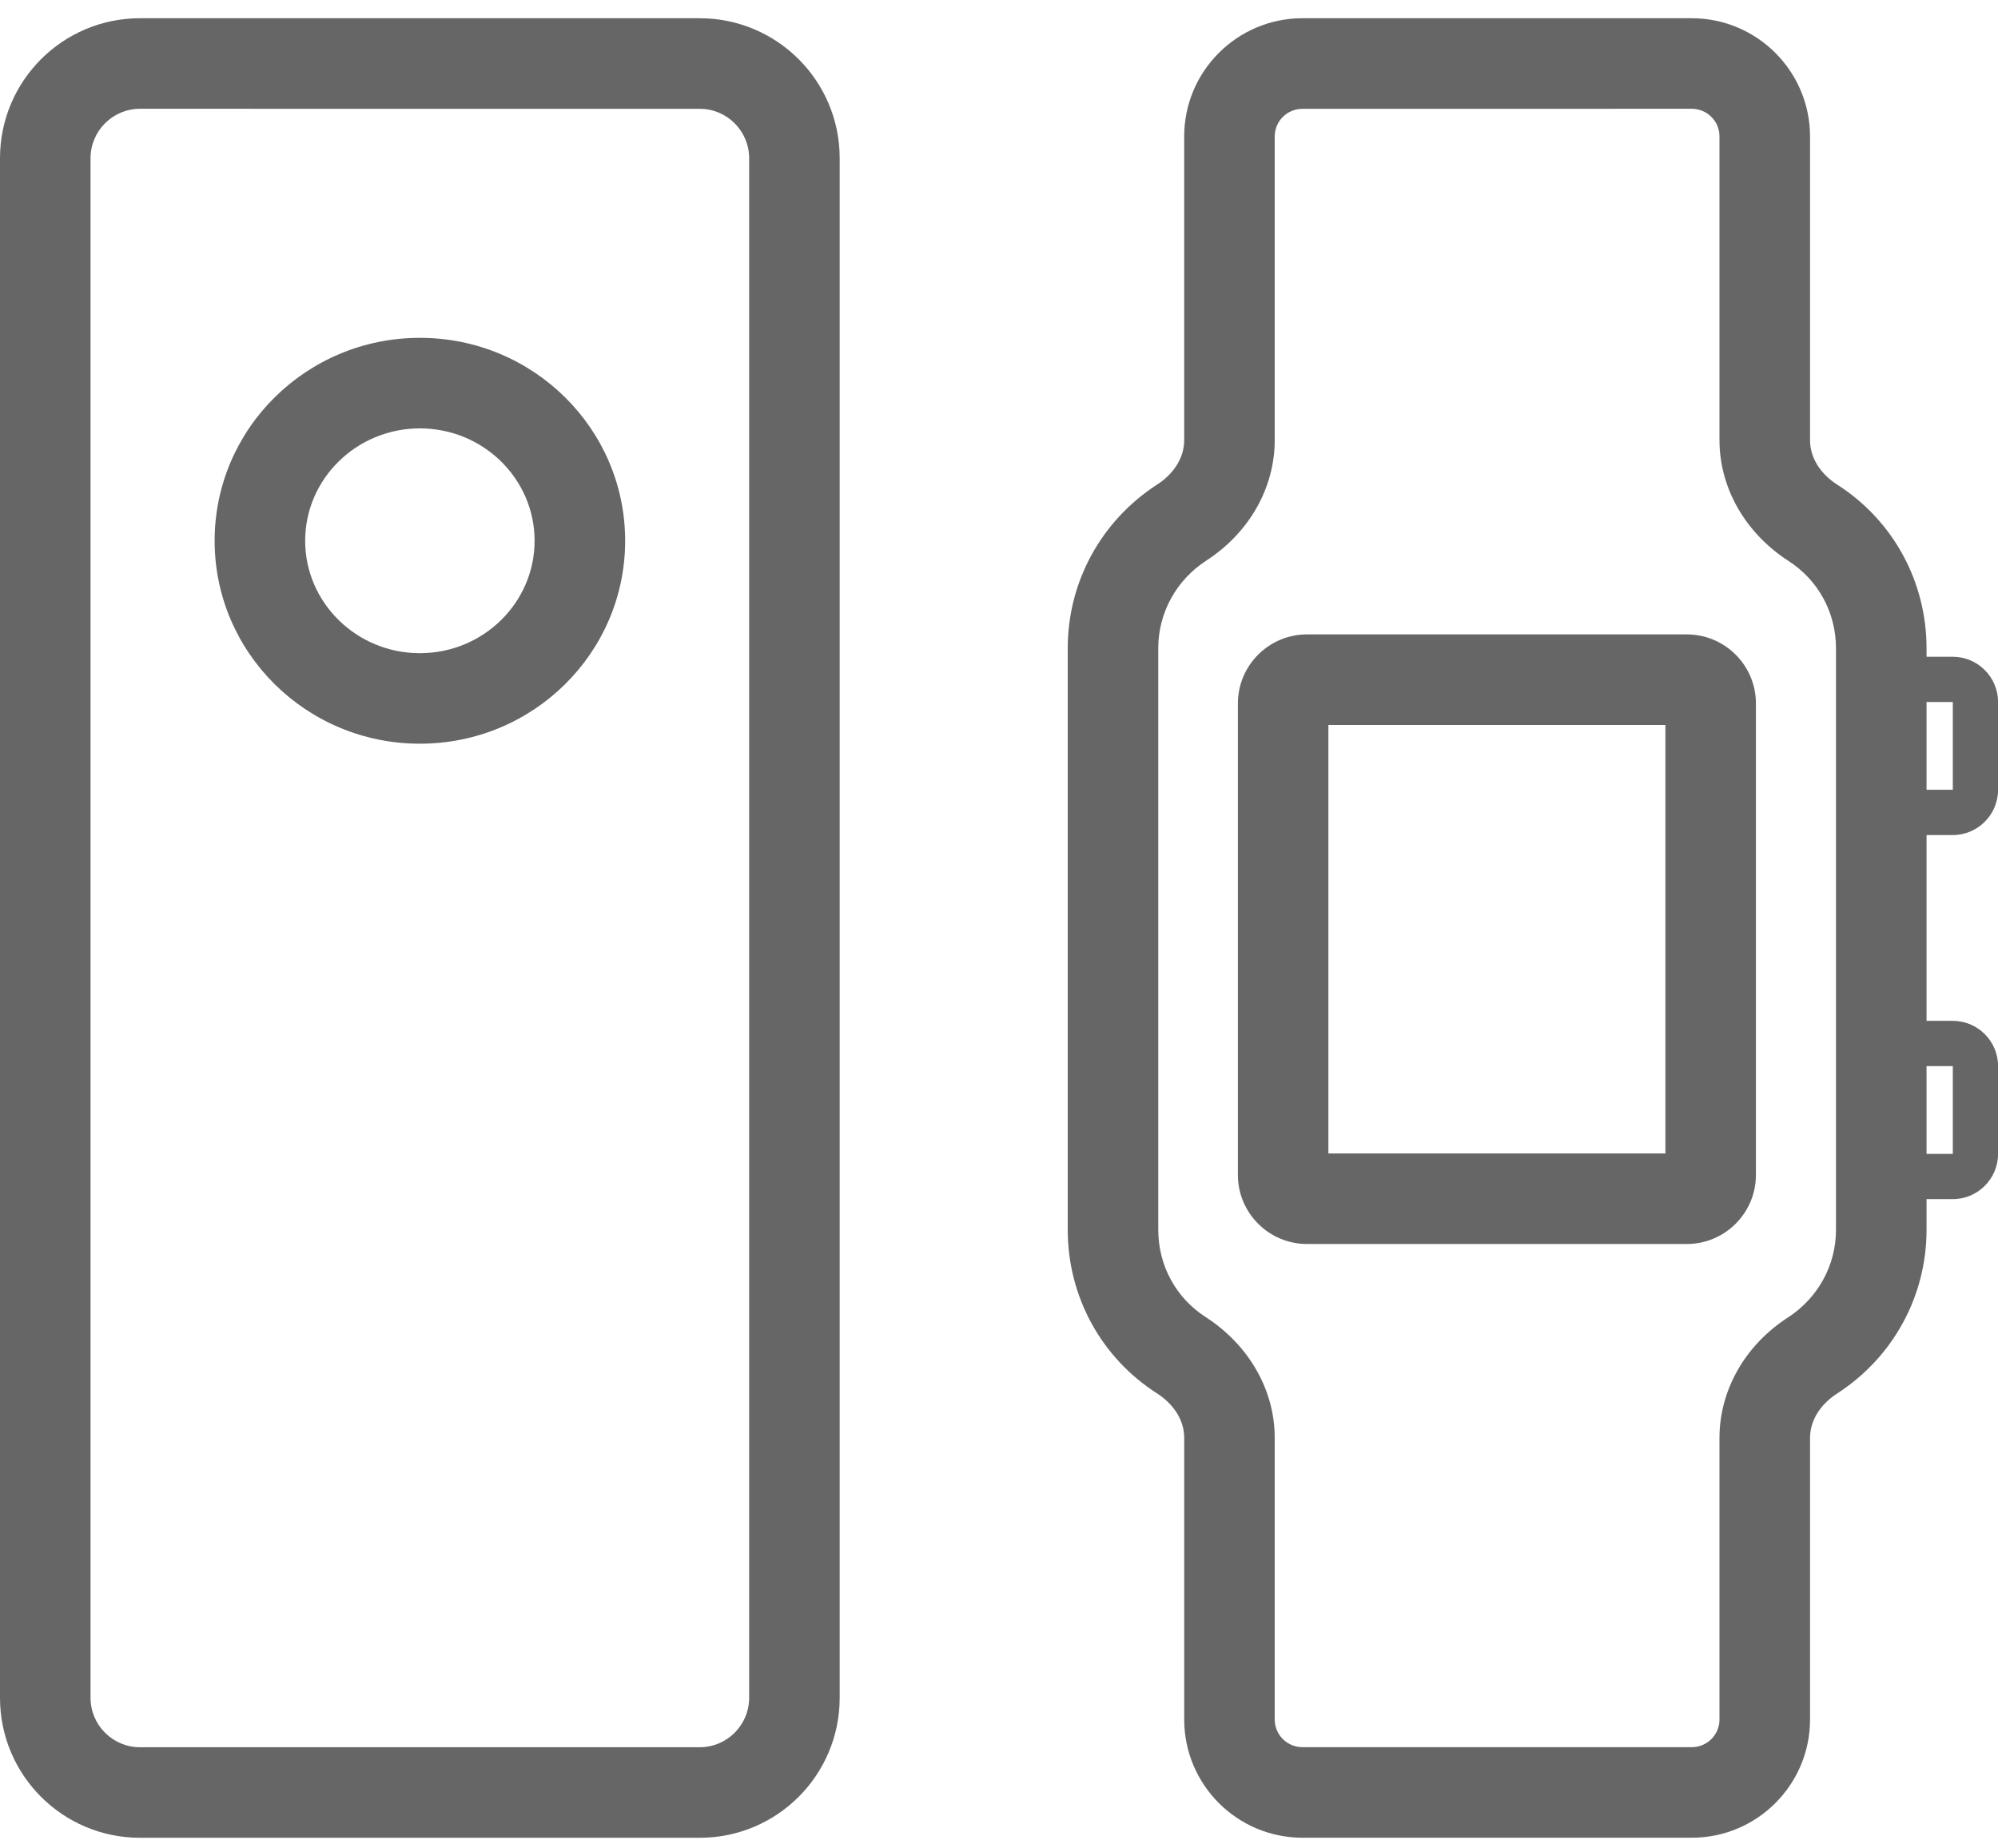
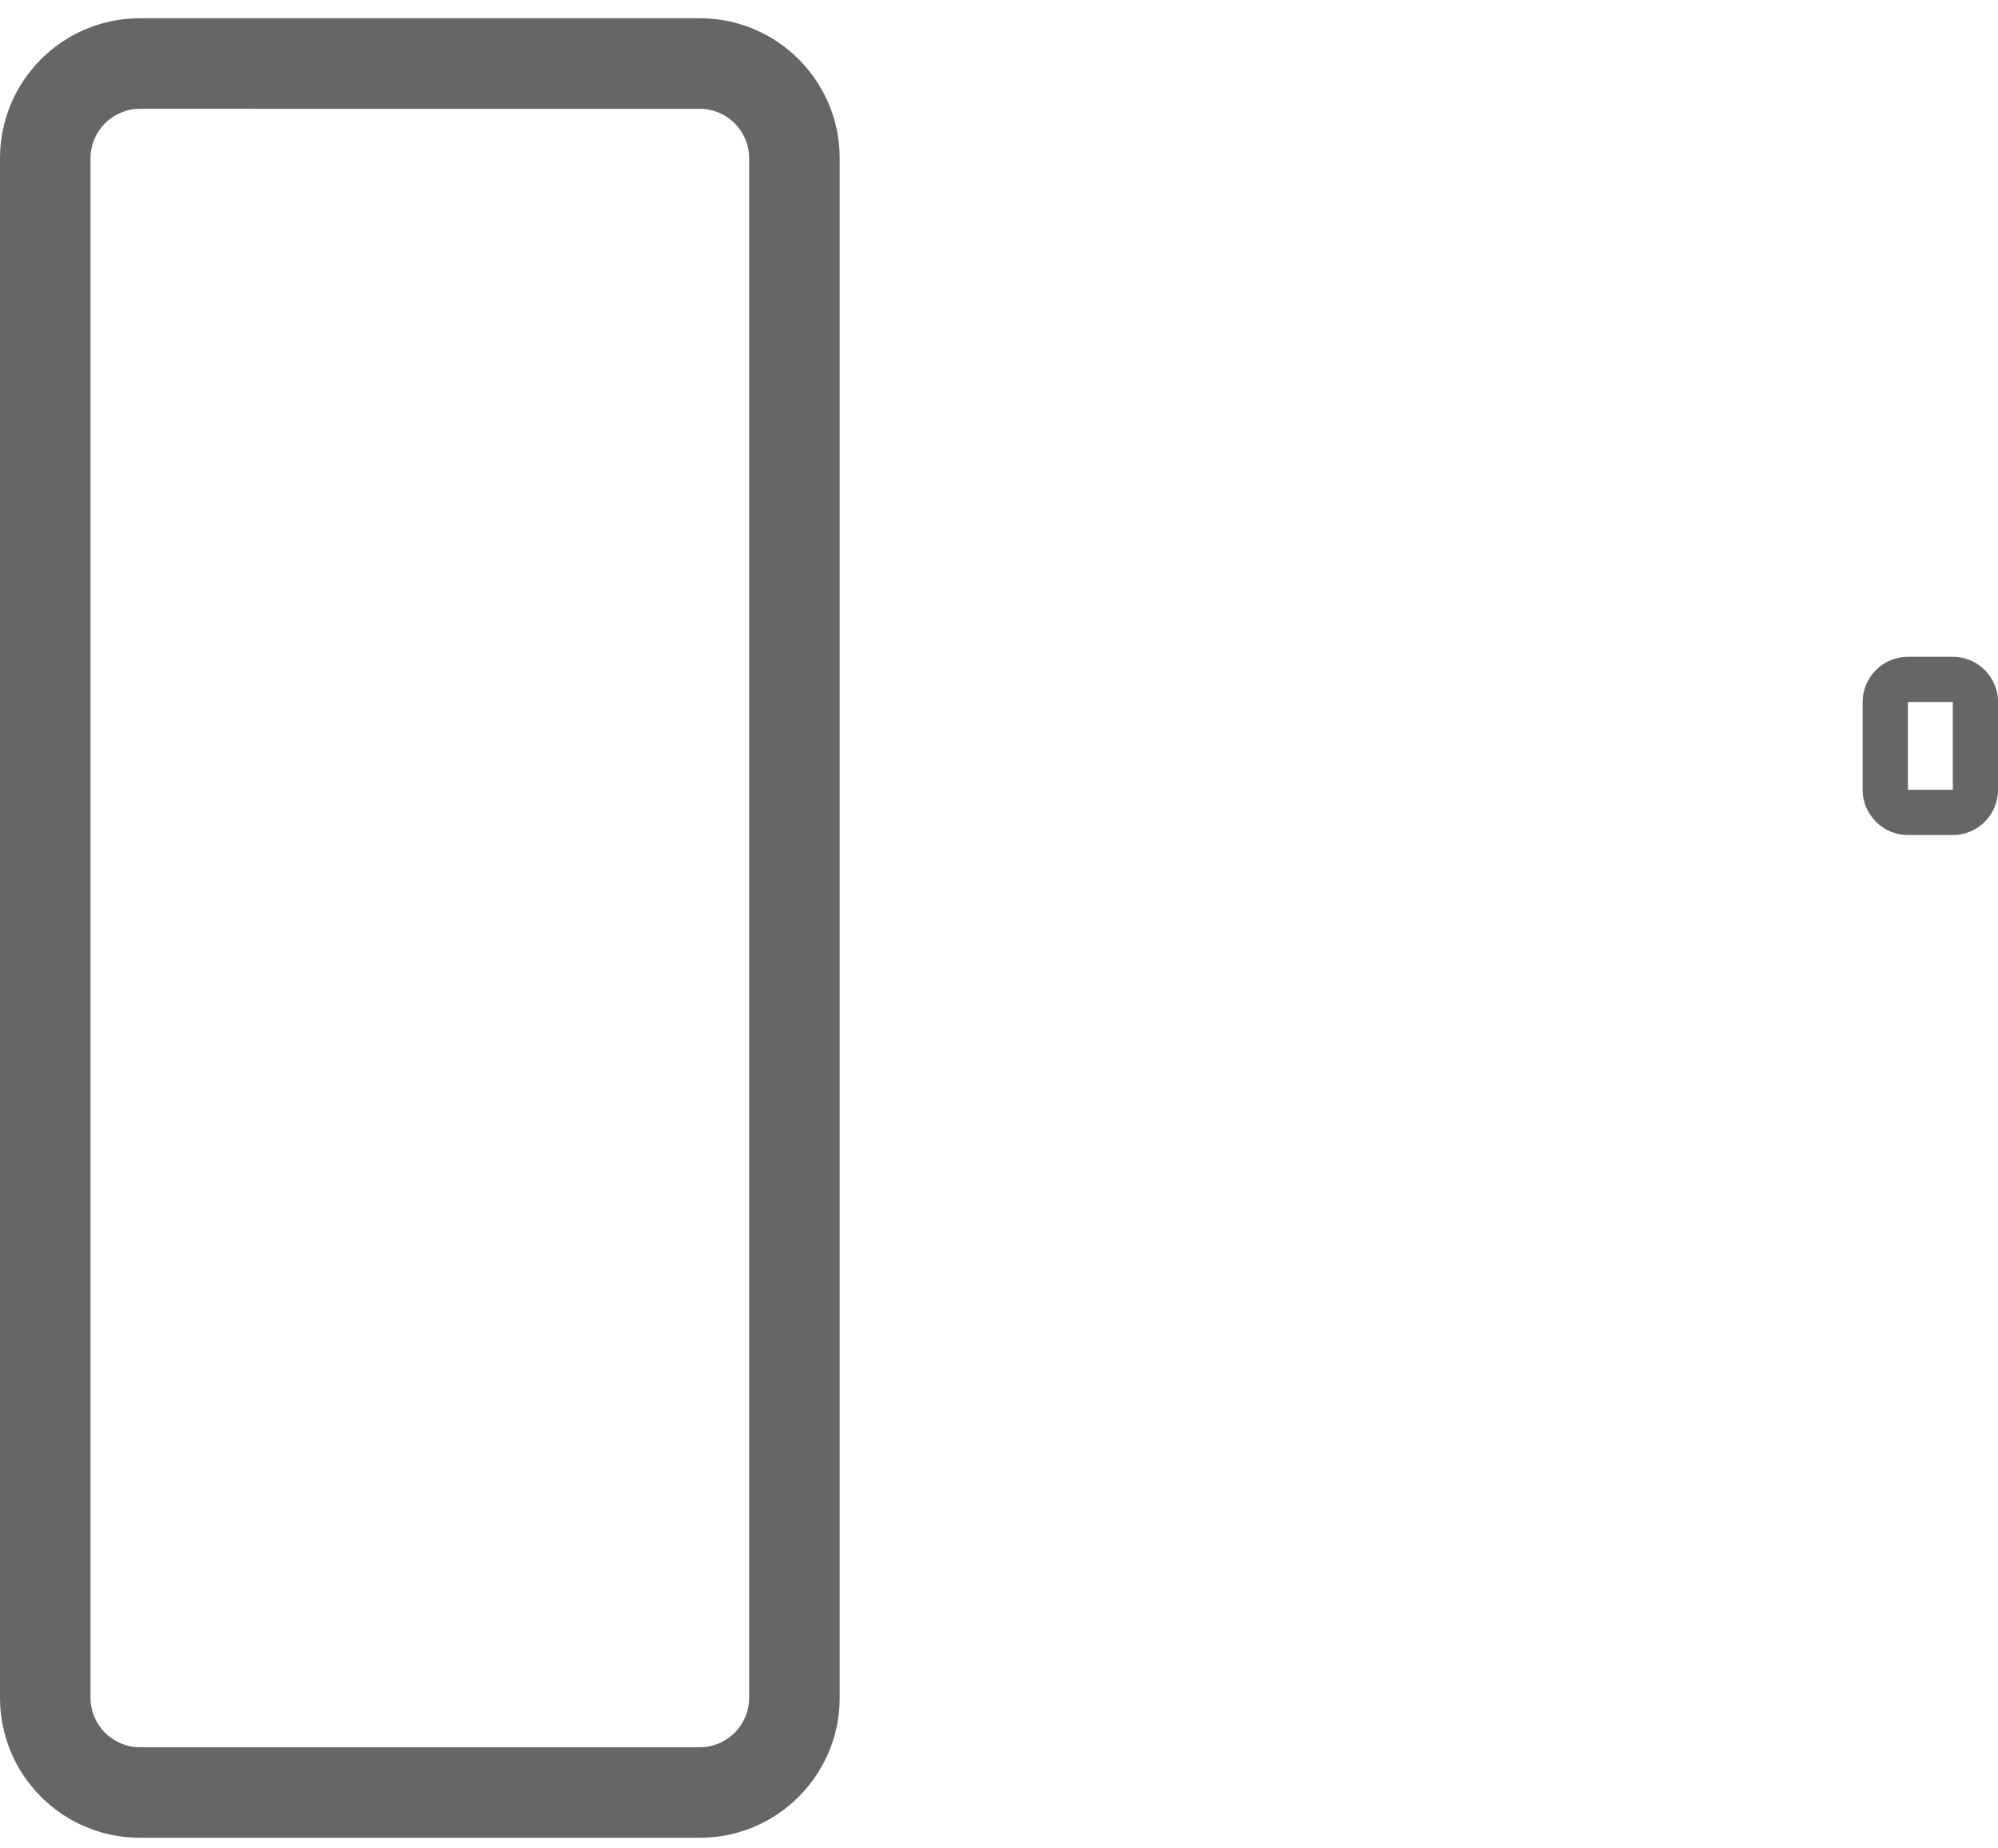
<svg xmlns="http://www.w3.org/2000/svg" width="80" height="74" viewBox="0 0 80 74" fill="none">
  <path d="M28.017 4.356C29.108 4.356 29.996 5.244 29.996 6.335V67.971C29.996 69.062 29.108 69.95 28.017 69.95H5.604C4.513 69.95 3.625 69.062 3.625 67.971V6.334C3.625 5.243 4.513 4.355 5.604 4.355L28.017 4.356ZM28.017 0.73H5.604C2.51 0.73 0 3.24 0 6.335V67.971C0 71.065 2.508 73.575 5.604 73.575H28.017C31.111 73.575 33.621 71.067 33.621 67.971V6.334C33.621 3.239 31.112 0.73 28.017 0.73Z" fill="#666666" />
-   <path d="M16.812 17.15C19.345 17.15 21.405 19.168 21.405 21.65C21.405 24.131 19.345 26.15 16.812 26.15C14.28 26.15 12.219 24.131 12.219 21.65C12.219 19.168 14.28 17.15 16.812 17.15ZM16.812 13.525C12.273 13.525 8.594 17.163 8.594 21.65C8.594 26.137 12.273 29.774 16.812 29.774C21.351 29.774 25.031 26.137 25.031 21.65C25.031 17.163 21.351 13.525 16.812 13.525Z" fill="#666666" />
  <path d="M78.191 28.105V31.619H76.392V28.105H78.191ZM78.191 26.293H76.392C75.395 26.293 74.58 27.109 74.58 28.105V31.619C74.58 32.615 75.396 33.431 76.392 33.431H78.191C79.188 33.431 80.003 32.615 80.003 31.619V28.105C80.003 27.109 79.188 26.293 78.191 26.293Z" fill="#666666" />
-   <path d="M78.191 42.681V46.195H76.392V42.681H78.191ZM78.191 40.869H76.392C75.395 40.869 74.58 41.685 74.58 42.681V46.195C74.58 47.191 75.396 48.007 76.392 48.007H78.191C79.188 48.007 80.003 47.191 80.003 46.195V42.681C80.003 41.684 79.188 40.869 78.191 40.869Z" fill="#666666" />
-   <path d="M67.739 4.355C68.351 4.355 68.848 4.852 68.848 5.46V17.621C68.848 19.527 69.871 21.328 71.606 22.454C72.799 23.217 73.513 24.523 73.513 25.951V49.236C73.513 50.655 72.793 51.966 71.581 52.75C69.87 53.858 68.848 55.659 68.848 57.565V68.842C68.848 69.452 68.35 69.947 67.739 69.947H52.149C51.537 69.947 51.04 69.451 51.04 68.842V57.565C51.04 55.659 50.018 53.858 48.282 52.732C47.089 51.972 46.377 50.665 46.377 49.236V25.951C46.377 24.533 47.097 23.221 48.309 22.437C50.019 21.328 51.04 19.528 51.04 17.622V5.461C51.04 4.851 51.538 4.356 52.149 4.356L67.739 4.355ZM67.739 0.73H52.149C49.539 0.73 47.415 2.853 47.415 5.46V17.621C47.415 18.305 47.021 18.952 46.336 19.396C44.092 20.845 42.752 23.295 42.752 25.95V49.235C42.752 51.909 44.096 54.361 46.334 55.788C47.022 56.234 47.416 56.881 47.416 57.565V68.843C47.416 71.451 49.539 73.573 52.15 73.573H67.74C70.35 73.573 72.474 71.45 72.474 68.843V57.565C72.474 56.883 72.869 56.235 73.555 55.791C75.799 54.343 77.139 51.892 77.139 49.237V25.952C77.139 23.28 75.796 20.827 73.558 19.4C72.869 18.954 72.474 18.307 72.474 17.623V5.462C72.473 2.853 70.35 0.731 67.739 0.73Z" fill="#666666" />
-   <path d="M66.683 29.024V46.179H53.189V29.024H66.683ZM67.538 25.398H52.333C50.805 25.398 49.565 26.639 49.565 28.164V47.037C49.565 48.562 50.807 49.803 52.333 49.803H67.538C69.066 49.803 70.307 48.562 70.307 47.037V28.164C70.308 26.639 69.066 25.398 67.538 25.398Z" fill="#666666" />
</svg>